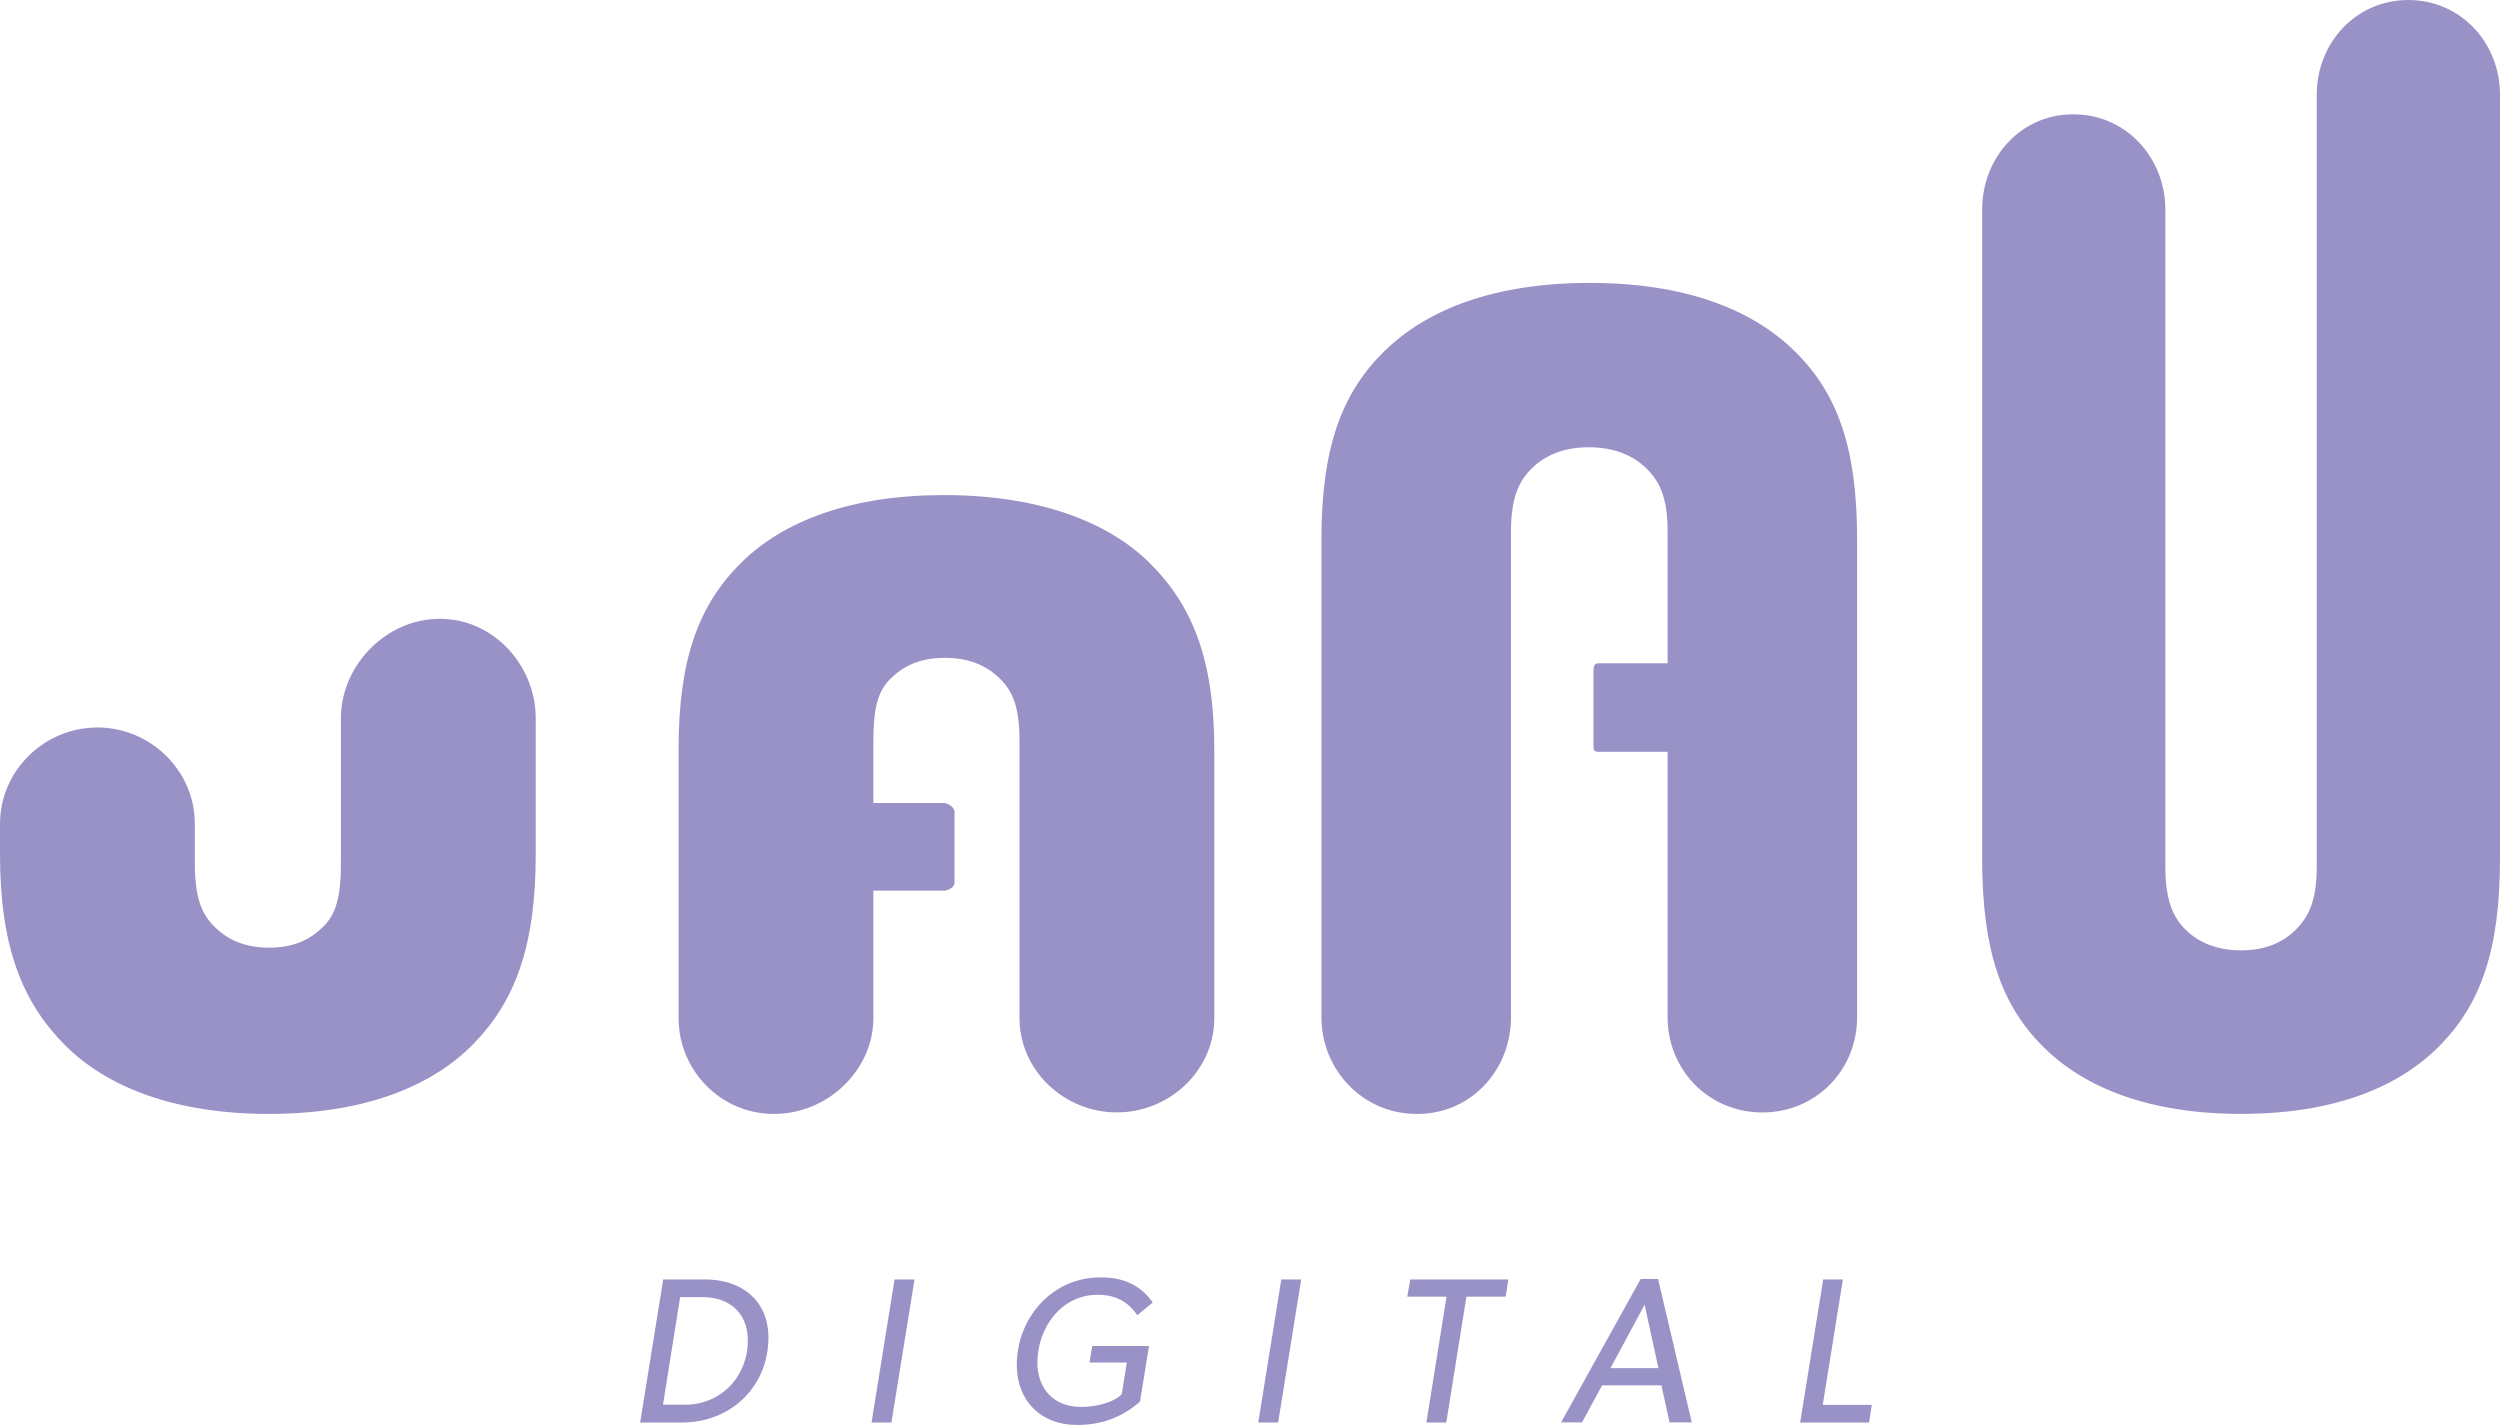
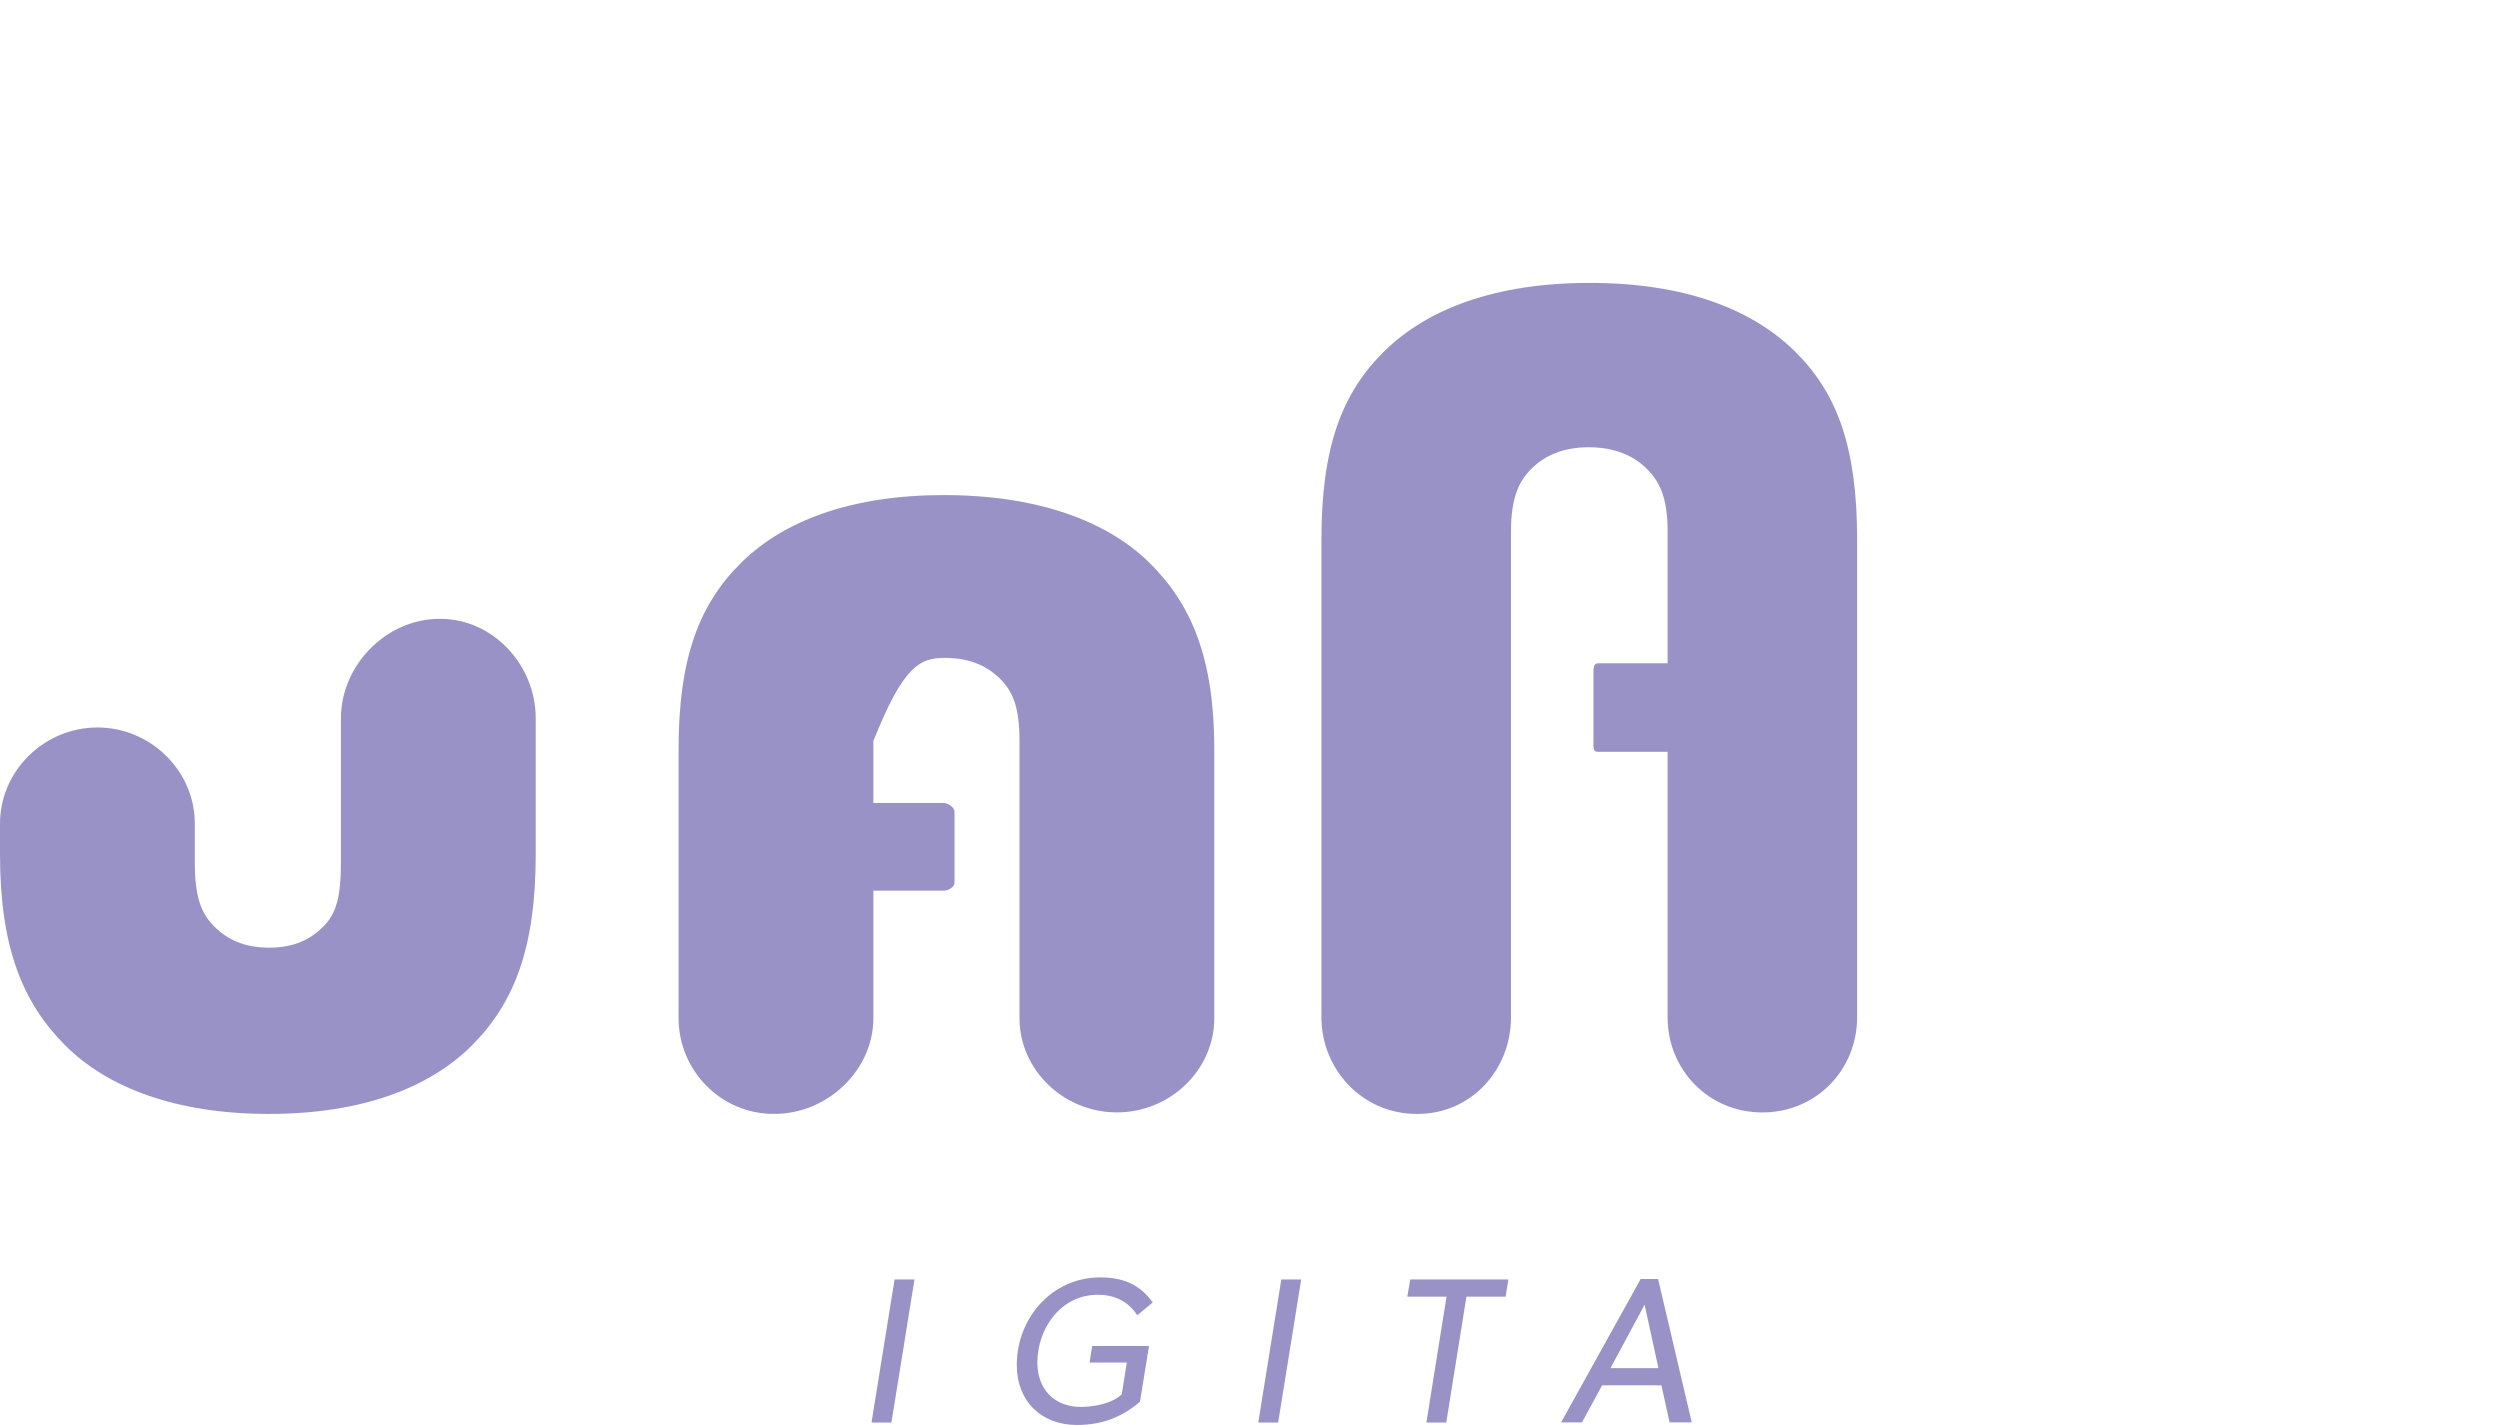
<svg xmlns="http://www.w3.org/2000/svg" width="100" height="57" viewBox="0 0 100 57" fill="none">
-   <path d="M27.283 56.9H25.606L26.528 51.178H28.205C29.656 51.178 30.737 52.007 30.737 53.508C30.735 55.441 29.26 56.9 27.283 56.9ZM28.094 51.884H27.206L26.52 56.187H27.408C28.858 56.187 29.913 55.042 29.913 53.625C29.915 52.523 29.184 51.884 28.094 51.884Z" fill="#9992C7" />
  <path d="M36.58 51.178L35.657 56.9H34.861L35.783 51.178H36.58Z" fill="#9992C7" />
  <path d="M45.492 52.611C45.117 52.047 44.588 51.791 43.909 51.791C42.435 51.791 41.495 53.134 41.495 54.502C41.495 55.555 42.157 56.277 43.238 56.277C43.74 56.277 44.504 56.145 44.872 55.764L45.072 54.502H43.58L43.688 53.84H45.96L45.599 56.07C44.862 56.701 44.057 56.999 43.076 56.999C41.634 56.999 40.671 56.029 40.671 54.602C40.671 52.746 42.054 51.096 44.014 51.096C44.91 51.096 45.59 51.369 46.109 52.098L45.492 52.611Z" fill="#9992C7" />
  <path d="M52.048 51.178L51.126 56.9H50.331L51.252 51.178H52.048Z" fill="#9992C7" />
  <path d="M60.334 51.178L60.225 51.867H58.657L57.851 56.9H57.056L57.861 51.867H56.292L56.41 51.178H60.334Z" fill="#9992C7" />
  <path d="M67.671 56.897H66.783L66.456 55.412H64.085L63.279 56.897H62.442L65.627 51.16H66.323L67.671 56.897ZM66.337 54.725L65.785 52.189L64.419 54.725H66.337Z" fill="#9992C7" />
-   <path d="M74.872 56.194L74.763 56.9H72.006L72.928 51.178H73.715L72.91 56.194H74.872Z" fill="#9992C7" />
  <path d="M17.61 24.754H17.575C15.454 24.754 13.637 26.605 13.637 28.731V34.512C13.637 35.868 13.447 36.547 12.94 37.057C12.432 37.566 11.779 37.906 10.765 37.906C9.75 37.906 9.075 37.566 8.568 37.057C8.06 36.548 7.793 35.904 7.793 34.512V32.95C7.793 30.823 6.018 29.099 3.896 29.099C1.775 29.099 0 30.823 0 32.95V34.172C0 37.905 0.909 40.111 2.602 41.809C4.293 43.505 7.034 44.557 10.757 44.557C14.481 44.557 17.192 43.505 18.884 41.809C20.576 40.111 21.429 37.905 21.429 34.172V28.731C21.429 26.605 19.73 24.754 17.61 24.754Z" fill="#9992C7" />
-   <path d="M37.762 19.803C34.04 19.803 31.353 20.832 29.663 22.494C27.97 24.157 27.143 26.316 27.143 29.972V40.725C27.143 42.808 28.822 44.556 30.944 44.556H30.978C33.098 44.556 34.935 42.809 34.935 40.725V35.627H37.747C37.929 35.627 38.181 35.491 38.181 35.312V32.474C38.181 32.295 37.929 32.12 37.747 32.12H34.935V29.639C34.935 28.311 35.115 27.646 35.622 27.146C36.13 26.648 36.779 26.315 37.792 26.315C38.807 26.315 39.489 26.648 39.997 27.146C40.505 27.645 40.78 28.275 40.78 29.639V40.725C40.78 42.808 42.554 44.496 44.676 44.496C46.796 44.496 48.572 42.808 48.572 40.725V29.972C48.572 26.316 47.653 24.157 45.961 22.494C44.266 20.834 41.484 19.803 37.762 19.803Z" fill="#9992C7" />
+   <path d="M37.762 19.803C34.04 19.803 31.353 20.832 29.663 22.494C27.97 24.157 27.143 26.316 27.143 29.972V40.725C27.143 42.808 28.822 44.556 30.944 44.556H30.978C33.098 44.556 34.935 42.809 34.935 40.725V35.627H37.747C37.929 35.627 38.181 35.491 38.181 35.312V32.474C38.181 32.295 37.929 32.12 37.747 32.12H34.935V29.639C36.13 26.648 36.779 26.315 37.792 26.315C38.807 26.315 39.489 26.648 39.997 27.146C40.505 27.645 40.78 28.275 40.78 29.639V40.725C40.78 42.808 42.554 44.496 44.676 44.496C46.796 44.496 48.572 42.808 48.572 40.725V29.972C48.572 26.316 47.653 24.157 45.961 22.494C44.266 20.834 41.484 19.803 37.762 19.803Z" fill="#9992C7" />
  <path d="M63.589 11.316C59.809 11.316 57.107 12.356 55.389 14.033C53.67 15.711 52.857 17.892 52.857 21.582V40.69C52.857 42.792 54.51 44.557 56.665 44.557H56.7C58.853 44.557 60.44 42.793 60.44 40.69V21.246C60.44 19.905 60.761 19.234 61.277 18.73C61.792 18.226 62.52 17.89 63.549 17.89C64.58 17.89 65.333 18.226 65.849 18.73C66.364 19.233 66.704 19.869 66.704 21.246V26.531H63.926C63.74 26.531 63.738 26.73 63.738 26.911V29.776C63.738 29.956 63.74 30.073 63.926 30.073H66.704V40.691C66.704 42.793 68.342 44.498 70.495 44.498C72.648 44.498 74.285 42.793 74.285 40.691V21.582C74.285 17.892 73.492 15.711 71.773 14.033C70.055 12.356 67.368 11.316 63.589 11.316Z" fill="#9992C7" />
-   <path d="M96.334 0C94.253 0 92.67 1.696 92.67 3.788V34.675C92.67 36.043 92.336 36.677 91.838 37.179C91.34 37.68 90.641 38.014 89.644 38.014C88.649 38.014 87.916 37.68 87.416 37.179C86.918 36.678 86.615 36.009 86.615 34.675V8.391C86.615 6.299 85.032 4.574 82.95 4.574H82.916C80.835 4.574 79.286 6.298 79.286 8.391V34.34C79.286 38.013 80.047 40.182 81.709 41.853C83.369 43.522 85.991 44.556 89.644 44.556C93.297 44.556 95.903 43.522 97.563 41.853C99.225 40.182 100 38.013 100 34.34V3.79C99.999 1.696 98.416 0 96.334 0Z" fill="#9992C7" />
</svg>